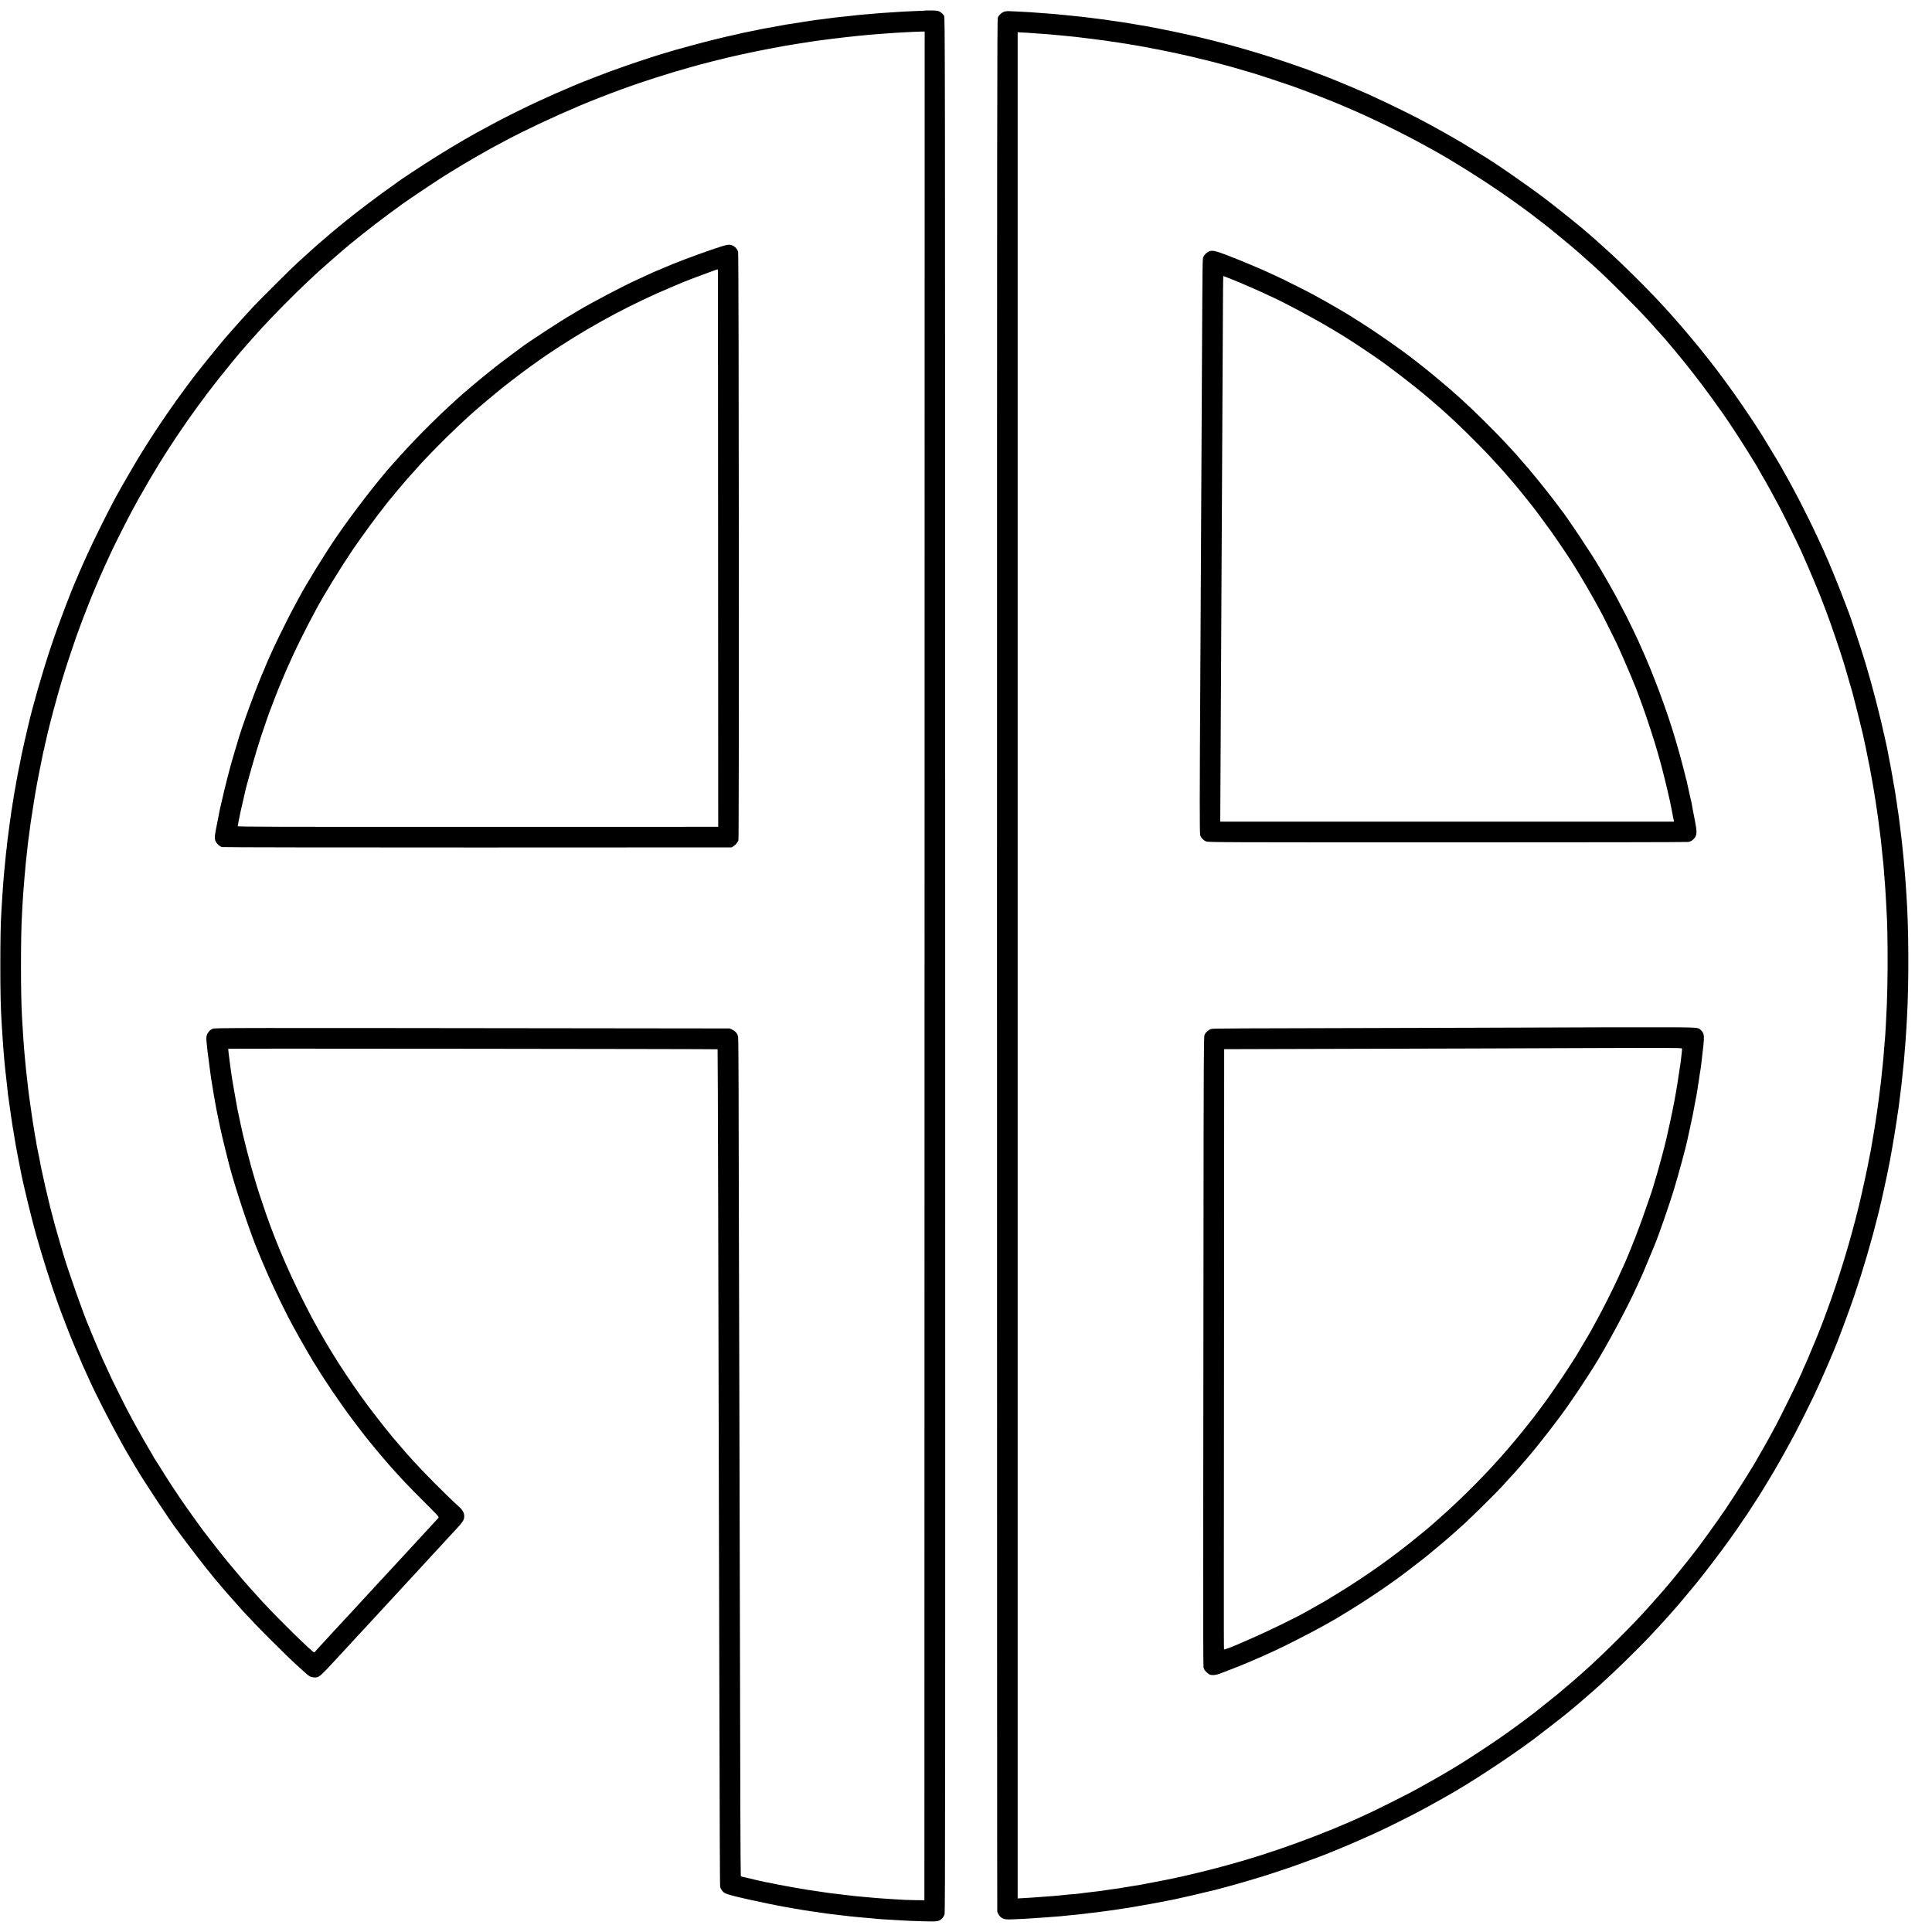
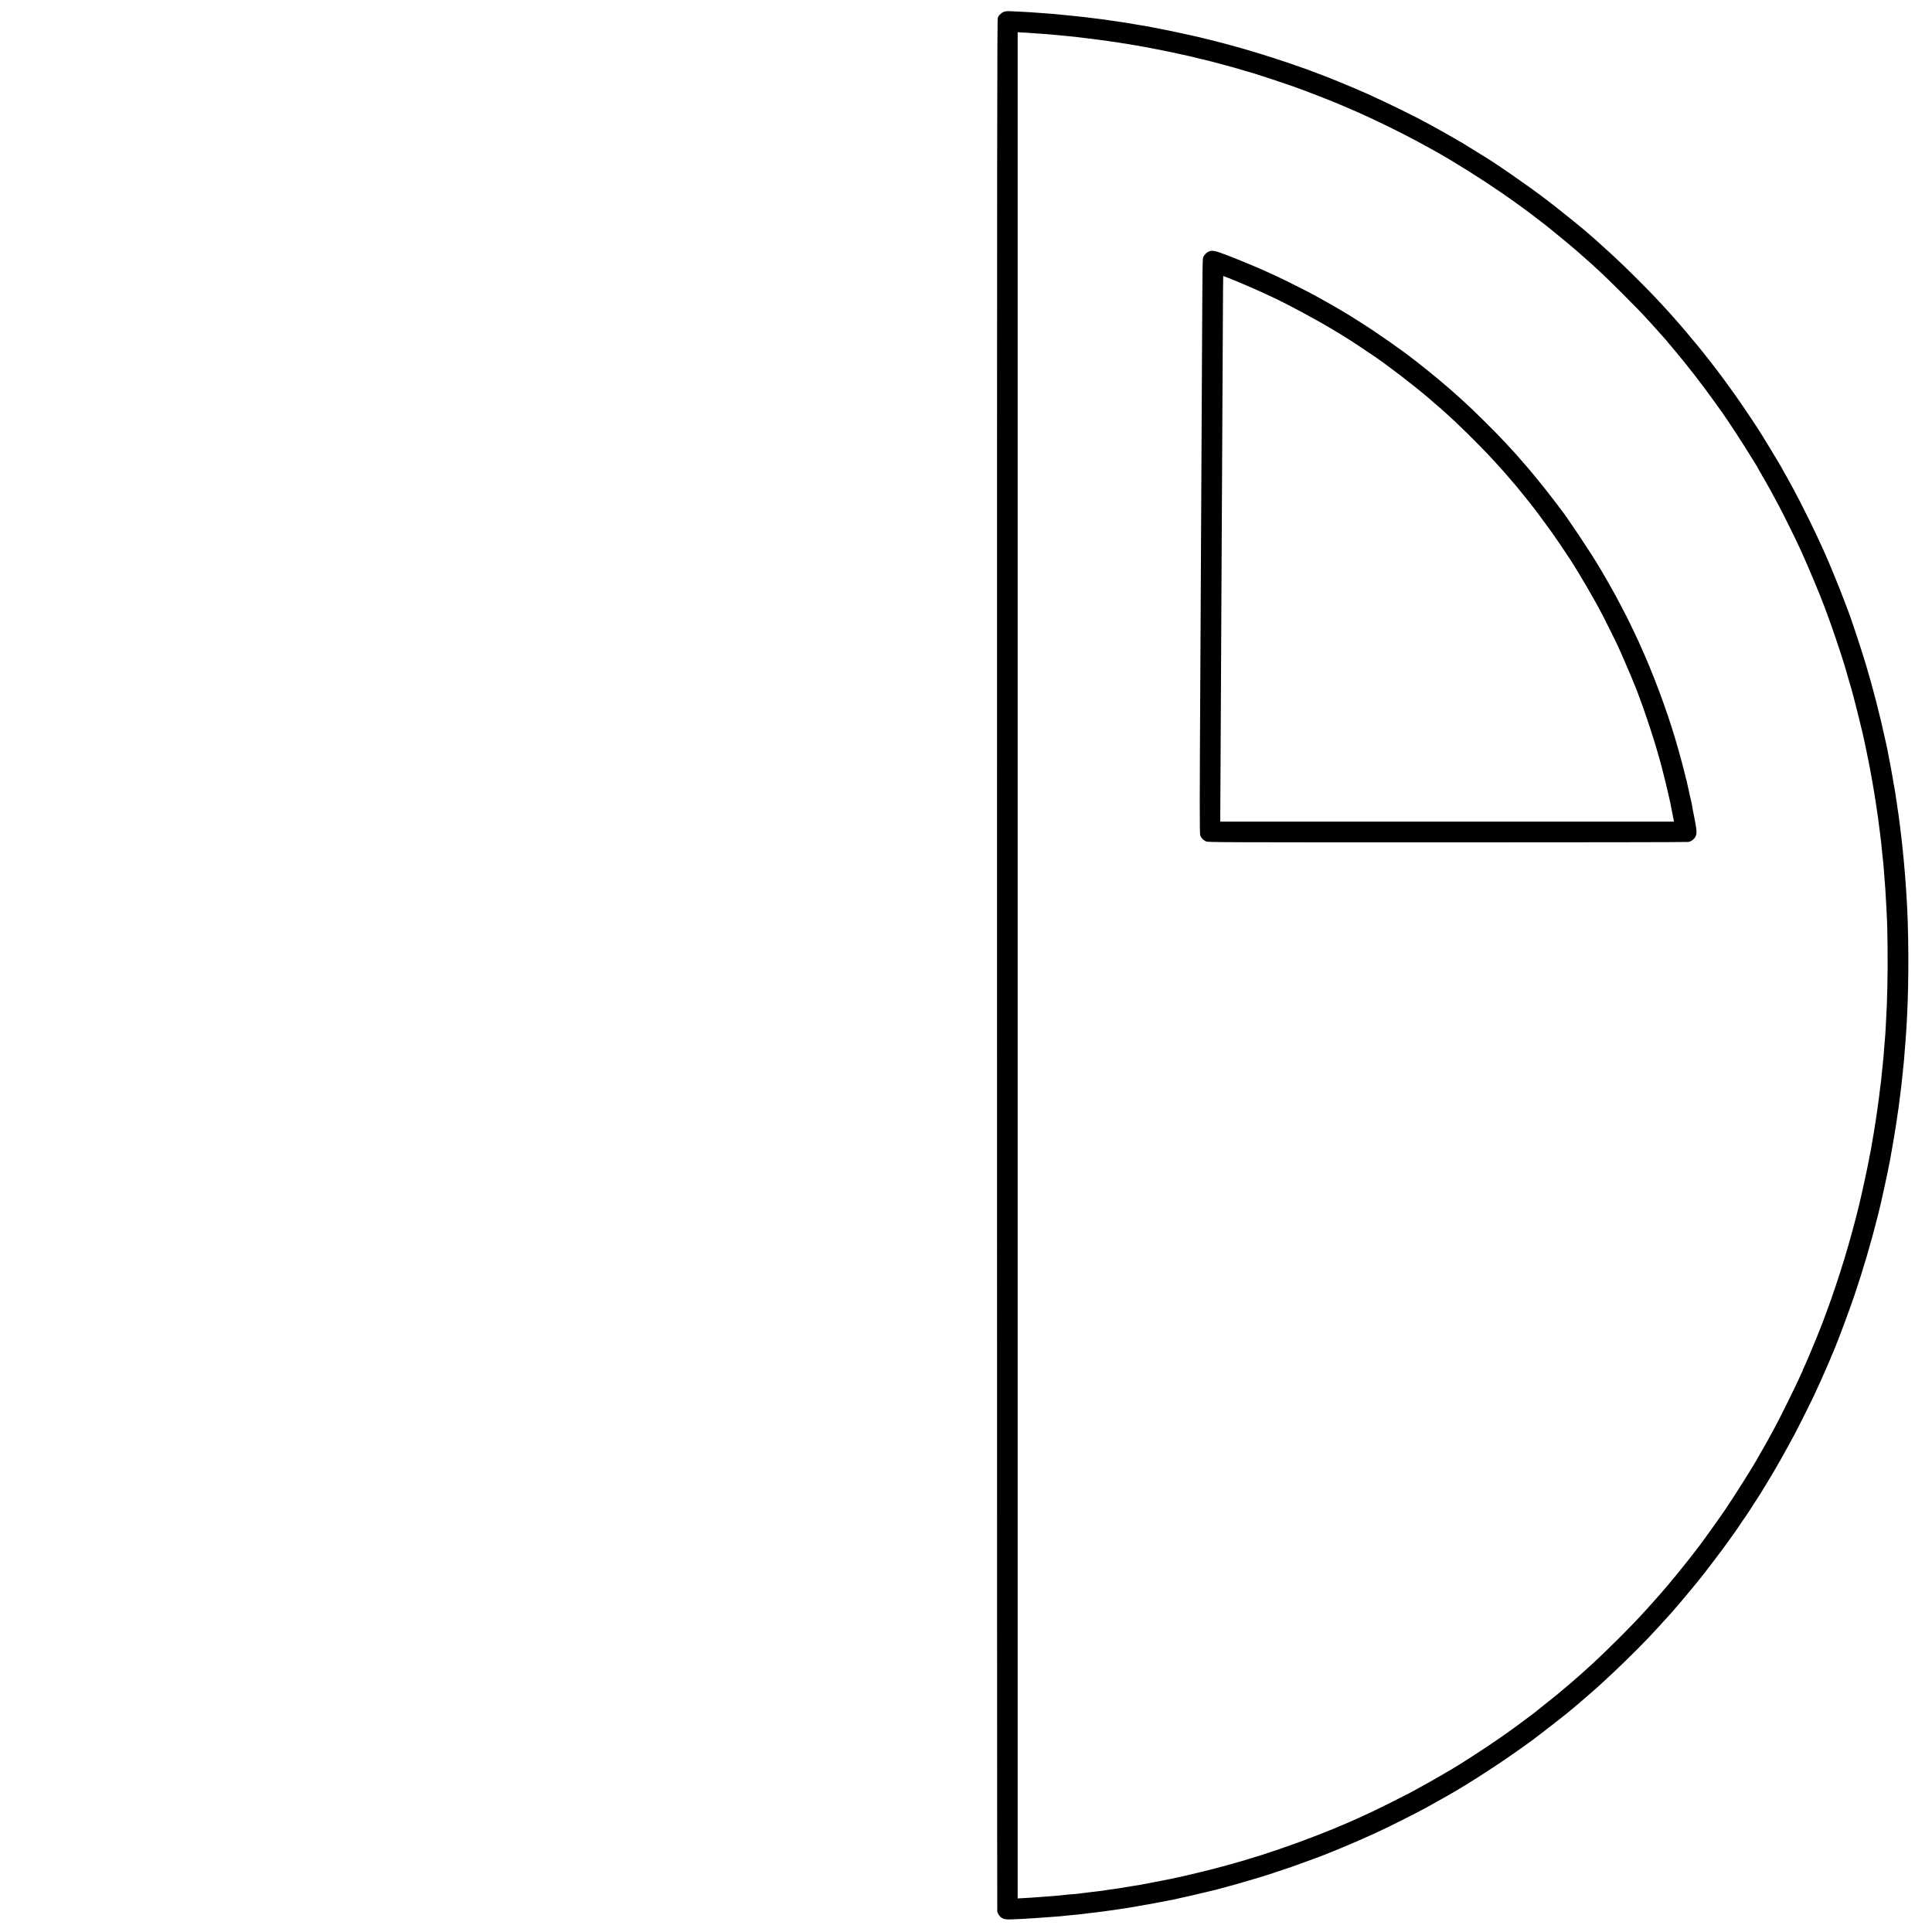
<svg xmlns="http://www.w3.org/2000/svg" version="1.0" width="3738pt" height="3738pt" viewBox="0 0 3738 3738" preserveAspectRatio="xMidYMid meet">
  <g transform="translate(0,3738) scale(0.1,-0.1)" fill="#000000" stroke="none">
-     <path d="M17897 37174 c-1 -1 -87 -5 -192 -8 -104 -4 -210 -9 -235 -11 -25 -2 -92 -6 -150 -10 -215 -13 -323 -20 -420 -30 -25 -2 -79 -7 -120 -10 -41 -3 -95 -8 -120 -10 -25 -3 -67 -7 -95 -10 -27 -3 -66 -7 -85 -10 -19 -2 -62 -7 -95 -10 -152 -15 -310 -33 -340 -39 -11 -2 -49 -7 -85 -11 -36 -4 -73 -9 -84 -11 -10 -2 -44 -6 -75 -9 -31 -3 -78 -10 -106 -15 -27 -5 -68 -11 -90 -14 -22 -3 -51 -8 -65 -10 -14 -3 -43 -7 -65 -11 -100 -15 -232 -35 -255 -39 -14 -3 -52 -10 -85 -15 -33 -6 -71 -13 -85 -16 -14 -3 -41 -8 -60 -11 -19 -4 -44 -8 -55 -11 -11 -2 -36 -6 -55 -9 -35 -5 -66 -10 -105 -18 -11 -3 -64 -14 -119 -25 -121 -26 -121 -26 -226 -46 -47 -9 -112 -23 -145 -32 -33 -8 -69 -17 -80 -19 -125 -23 -582 -137 -860 -214 -121 -33 -227 -63 -236 -65 -9 -2 -34 -9 -55 -15 -22 -6 -59 -17 -84 -25 -308 -89 -735 -231 -1155 -383 -128 -46 -541 -206 -600 -232 -22 -10 -91 -39 -153 -64 -143 -59 -508 -220 -627 -277 -49 -23 -92 -43 -95 -44 -31 -10 -693 -338 -715 -355 -5 -4 -64 -35 -130 -70 -343 -180 -651 -359 -1065 -617 -251 -156 -741 -480 -760 -502 -3 -3 -41 -31 -85 -61 -186 -127 -664 -487 -874 -658 -32 -26 -104 -85 -162 -132 -57 -46 -117 -96 -134 -111 -16 -15 -82 -71 -145 -125 -116 -98 -164 -140 -255 -223 -28 -25 -73 -66 -100 -91 -28 -25 -95 -85 -150 -135 -112 -101 -749 -734 -871 -866 -160 -173 -324 -355 -414 -459 -30 -36 -66 -76 -80 -91 -48 -52 -353 -422 -493 -599 -415 -524 -847 -1144 -1216 -1748 -102 -167 -358 -610 -432 -747 -29 -55 -70 -131 -91 -170 -88 -161 -385 -762 -471 -955 -14 -30 -57 -126 -96 -212 -39 -87 -71 -160 -71 -163 0 -2 -11 -28 -24 -57 -132 -293 -378 -941 -531 -1403 -161 -484 -351 -1147 -434 -1515 -11 -47 -42 -182 -70 -300 -27 -118 -52 -231 -55 -250 -3 -19 -8 -44 -10 -55 -17 -79 -86 -429 -91 -465 -3 -25 -8 -52 -10 -60 -2 -8 -6 -31 -9 -50 -3 -19 -8 -46 -11 -60 -3 -14 -7 -38 -10 -55 -3 -16 -7 -43 -10 -60 -3 -16 -8 -48 -10 -70 -3 -22 -7 -47 -10 -55 -2 -8 -7 -40 -10 -70 -4 -30 -8 -57 -10 -60 -2 -3 -7 -33 -10 -65 -4 -33 -9 -67 -10 -77 -2 -9 -6 -38 -10 -65 -4 -26 -8 -59 -10 -73 -7 -49 -25 -186 -30 -230 -3 -25 -7 -54 -9 -66 -2 -12 -7 -57 -11 -100 -3 -43 -8 -86 -11 -94 -2 -8 -6 -45 -9 -82 -3 -36 -8 -81 -10 -100 -2 -18 -7 -64 -10 -103 -4 -38 -8 -84 -10 -100 -2 -17 -7 -67 -10 -110 -3 -44 -7 -98 -10 -120 -4 -36 -8 -96 -20 -280 -2 -33 -7 -107 -10 -165 -3 -58 -8 -132 -10 -165 -12 -176 -19 -537 -19 -1010 0 -543 7 -847 29 -1175 3 -52 8 -122 10 -155 10 -153 17 -253 20 -285 2 -19 6 -69 9 -110 3 -41 8 -95 10 -120 3 -25 7 -76 11 -115 3 -38 8 -81 10 -95 2 -14 7 -52 10 -85 7 -69 14 -137 20 -180 2 -16 6 -57 10 -90 3 -33 8 -76 10 -95 18 -132 13 -96 56 -394 16 -115 32 -219 34 -230 7 -29 13 -69 25 -146 5 -36 11 -74 14 -85 2 -11 7 -40 11 -65 4 -25 9 -52 10 -61 2 -9 6 -32 9 -50 3 -19 23 -124 45 -234 22 -110 42 -215 46 -233 31 -177 205 -898 292 -1207 110 -395 301 -998 403 -1275 17 -47 51 -139 74 -205 42 -114 206 -538 226 -580 5 -11 41 -96 80 -190 40 -93 81 -189 91 -212 10 -24 19 -45 19 -47 0 -2 22 -50 49 -107 27 -57 65 -142 86 -189 117 -263 401 -820 615 -1205 9 -16 32 -57 50 -90 18 -33 40 -72 49 -87 63 -107 170 -288 189 -321 146 -251 696 -1083 815 -1232 4 -5 78 -105 165 -221 199 -267 565 -730 612 -774 3 -3 25 -30 50 -60 53 -65 88 -106 150 -175 25 -27 97 -108 160 -180 63 -71 119 -135 125 -141 211 -226 302 -320 510 -529 256 -257 414 -409 569 -550 49 -44 105 -95 125 -113 69 -64 105 -83 165 -86 100 -6 99 -7 496 424 58 63 130 141 160 173 30 33 68 74 83 91 16 17 52 56 80 86 29 31 102 109 162 175 61 66 137 149 171 185 70 75 150 162 189 205 45 50 198 215 239 259 21 22 77 83 125 135 47 52 100 109 116 126 25 27 127 138 224 243 13 15 68 74 122 132 53 58 109 119 124 135 15 17 53 57 84 91 121 130 256 277 271 294 9 10 60 66 115 124 141 152 158 188 142 286 -6 31 -40 86 -72 115 -304 277 -730 708 -980 989 -38 43 -75 84 -80 90 -13 13 -182 211 -210 245 -11 13 -25 29 -31 35 -21 22 -300 372 -316 396 -9 14 -24 34 -35 45 -16 18 -247 327 -283 381 -8 12 -69 100 -136 195 -106 153 -159 233 -289 434 -44 67 -245 396 -245 400 0 2 -28 50 -61 107 -34 56 -74 126 -89 153 -15 28 -42 77 -60 110 -18 33 -44 80 -58 105 -14 25 -89 171 -167 325 -324 643 -600 1305 -797 1915 -22 69 -44 134 -49 145 -4 11 -26 81 -49 155 -22 74 -44 149 -49 165 -68 217 -227 835 -265 1031 -2 11 -15 73 -29 139 -14 66 -28 131 -31 145 -17 91 -56 311 -61 340 -3 19 -10 58 -15 85 -10 53 -36 213 -45 280 -3 22 -7 54 -10 70 -3 17 -7 50 -10 75 -3 25 -14 108 -24 185 -10 77 -17 142 -15 144 5 6 9462 -4 9468 -10 2 -2 7 -1262 11 -2799 3 -1537 8 -3490 10 -4340 2 -850 7 -2679 10 -4065 10 -4177 13 -4979 19 -5003 9 -40 47 -92 85 -117 28 -18 174 -60 311 -90 8 -2 85 -19 170 -39 188 -43 560 -119 690 -141 120 -20 139 -24 170 -30 33 -7 57 -11 175 -30 146 -23 162 -25 273 -40 20 -3 48 -7 62 -10 14 -2 48 -7 75 -10 28 -3 57 -8 65 -10 8 -2 46 -6 83 -10 37 -3 77 -8 87 -10 10 -2 47 -6 82 -10 35 -3 74 -8 88 -10 14 -2 50 -7 80 -10 30 -3 71 -7 90 -9 19 -3 67 -7 105 -10 39 -4 93 -8 120 -11 28 -2 82 -7 120 -10 39 -4 81 -8 95 -10 28 -4 153 -12 305 -20 55 -3 132 -7 170 -10 99 -7 259 -14 485 -19 219 -6 249 0 307 56 21 20 39 52 48 83 13 44 14 2400 12 18375 -2 18309 -2 18325 -22 18356 -27 42 -73 79 -116 93 -27 9 -242 13 -252 5z m-9 -18481 l-3 -18078 -160 1 c-144 1 -288 7 -460 20 -33 2 -100 7 -150 10 -49 3 -106 7 -125 9 -19 2 -73 6 -120 10 -47 3 -96 8 -110 10 -14 2 -63 7 -110 10 -47 3 -96 8 -110 10 -14 2 -50 6 -80 10 -30 3 -89 10 -130 15 -41 5 -97 12 -125 15 -27 3 -70 8 -95 11 -25 3 -56 7 -70 9 -91 13 -118 17 -145 21 -16 3 -46 7 -65 10 -19 2 -46 6 -60 9 -14 3 -45 7 -69 10 -23 3 -55 7 -70 10 -209 35 -259 43 -291 50 -14 3 -38 8 -55 10 -16 3 -68 13 -115 21 -47 9 -96 18 -110 20 -14 3 -32 7 -40 9 -8 2 -31 7 -50 10 -19 3 -54 10 -78 16 -23 5 -59 12 -80 15 -20 3 -40 8 -43 10 -4 2 -24 6 -45 10 -22 3 -75 15 -119 26 -44 11 -88 22 -98 24 -10 2 -26 5 -35 8 -18 6 -59 14 -105 23 -15 3 -30 10 -34 16 -3 5 -7 566 -9 1246 -1 680 -5 2215 -8 3411 -3 1196 -8 3226 -11 4510 -4 1284 -8 2949 -10 3700 -2 751 -4 1806 -5 2345 -1 539 -5 999 -9 1022 -12 63 -48 110 -109 139 l-52 26 -2518 3 c-7239 9 -7444 9 -7488 -9 -50 -21 -88 -61 -110 -117 -16 -39 -16 -73 0 -214 2 -16 7 -59 10 -95 4 -36 9 -76 11 -90 2 -14 7 -46 10 -72 3 -26 9 -78 15 -115 5 -38 12 -90 15 -118 3 -27 8 -66 12 -85 3 -19 7 -48 9 -65 2 -16 8 -52 13 -80 5 -27 13 -72 17 -100 4 -27 8 -54 9 -60 2 -8 20 -111 40 -230 12 -70 47 -247 65 -330 11 -49 22 -101 24 -115 2 -14 12 -56 21 -95 9 -38 19 -81 21 -95 7 -35 119 -484 149 -600 129 -481 415 -1328 565 -1675 5 -11 21 -49 35 -85 15 -36 32 -78 40 -95 7 -16 33 -77 58 -135 101 -237 285 -626 424 -895 6 -11 17 -33 26 -50 87 -171 330 -600 459 -815 226 -372 509 -791 782 -1155 107 -143 284 -372 311 -401 5 -7 26 -31 45 -55 49 -61 183 -223 190 -229 3 -3 43 -50 90 -105 47 -55 87 -102 91 -105 3 -3 29 -32 59 -65 162 -182 294 -320 571 -597 300 -300 307 -307 290 -327 -10 -11 -64 -70 -121 -131 -57 -61 -110 -119 -119 -129 -16 -19 -173 -188 -232 -252 -49 -52 -221 -239 -239 -259 -8 -9 -61 -66 -116 -126 -56 -60 -112 -121 -125 -135 -13 -15 -69 -75 -125 -135 -56 -60 -113 -122 -129 -139 -96 -106 -262 -286 -386 -419 -36 -39 -97 -105 -135 -146 -75 -82 -282 -306 -328 -354 -15 -17 -62 -69 -105 -115 -42 -46 -107 -118 -146 -159 -38 -41 -74 -80 -78 -88 -4 -8 -13 -14 -19 -14 -33 0 -691 645 -995 975 -124 135 -130 143 -191 211 -29 32 -61 68 -71 79 -36 39 -227 261 -271 315 -25 30 -47 57 -50 60 -3 3 -25 30 -50 60 -25 30 -47 57 -51 60 -10 9 -281 351 -344 435 -33 44 -62 82 -65 85 -27 26 -412 562 -515 718 -19 28 -51 76 -70 105 -19 28 -39 59 -45 67 -54 80 -116 176 -224 350 -71 113 -137 217 -147 232 -11 15 -19 29 -19 32 0 3 -25 47 -56 98 -54 88 -182 312 -254 443 -18 33 -42 76 -53 95 -11 19 -38 69 -60 110 -22 41 -60 113 -84 159 -25 46 -96 188 -159 315 -63 127 -118 238 -123 247 -5 8 -43 91 -86 185 -42 93 -90 196 -105 229 -16 33 -67 152 -115 265 -47 113 -90 214 -95 225 -5 11 -19 45 -30 75 -12 30 -26 64 -31 75 -97 220 -399 1074 -493 1395 -14 47 -45 153 -69 235 -134 448 -251 919 -363 1450 -2 11 -17 92 -34 180 -17 88 -35 176 -40 195 -4 19 -11 55 -15 80 -13 89 -16 105 -20 120 -2 8 -6 33 -10 55 -3 22 -12 81 -21 130 -8 50 -17 104 -20 120 -3 17 -14 91 -24 165 -11 74 -21 151 -24 170 -21 141 -32 225 -41 305 -3 28 -8 68 -10 90 -5 38 -10 86 -21 185 -2 25 -7 61 -9 80 -3 19 -7 64 -10 100 -3 36 -7 83 -10 105 -2 22 -7 72 -10 110 -3 39 -8 90 -10 115 -3 25 -7 86 -10 135 -3 50 -7 117 -10 150 -4 61 -12 190 -20 324 -26 432 -26 1556 0 1981 2 30 6 107 9 170 4 63 9 142 11 175 3 33 7 94 10 135 6 82 12 165 20 250 3 30 8 84 11 118 3 35 7 82 9 105 3 23 7 67 10 97 8 78 16 151 20 180 2 14 6 54 9 90 4 36 8 75 10 85 4 23 9 60 31 230 18 145 20 159 45 310 10 66 21 140 25 165 3 25 19 122 35 215 41 233 39 224 51 281 5 28 12 64 15 80 3 16 20 103 39 194 46 224 45 222 50 250 2 14 8 38 14 53 6 15 10 31 9 35 -2 4 3 27 9 52 12 47 41 170 47 205 2 11 16 67 31 125 15 58 29 114 31 125 5 29 104 393 157 580 68 241 176 582 267 845 44 129 82 240 84 245 2 6 6 17 9 25 4 8 24 65 46 125 60 168 209 548 301 765 71 168 101 237 185 425 17 38 88 192 146 315 50 108 314 632 353 700 14 25 36 65 48 90 42 79 121 225 128 235 4 6 19 30 33 55 419 750 933 1517 1489 2222 130 165 411 508 449 549 8 7 41 46 74 84 33 39 62 72 65 75 3 3 41 45 85 95 44 49 96 108 117 130 20 22 49 54 63 70 186 205 622 646 845 855 67 63 137 129 154 145 77 75 557 495 681 597 351 287 639 509 1020 784 129 93 647 441 811 544 208 131 537 328 728 435 66 37 142 80 170 96 28 16 85 47 126 68 41 22 118 62 170 91 358 192 913 454 1435 675 205 87 536 217 815 319 375 138 908 309 1295 416 83 22 179 50 215 60 60 17 452 117 493 125 10 2 26 6 35 9 9 3 29 7 45 10 15 3 35 7 45 10 9 3 28 7 42 10 14 3 66 14 115 26 175 40 658 137 830 166 17 2 80 13 140 24 61 10 127 21 148 24 20 4 54 8 75 12 20 3 62 9 92 14 30 5 73 12 95 15 22 3 56 8 75 11 19 3 51 8 70 10 19 3 89 12 155 20 124 17 131 17 230 28 33 4 71 9 85 11 14 3 54 7 90 10 36 3 83 8 105 11 83 10 112 13 185 19 41 4 86 8 100 10 14 2 68 7 120 10 52 4 111 8 130 10 19 2 76 6 125 9 50 4 117 9 150 11 33 2 121 7 195 11 74 3 136 6 137 7 1 1 56 3 122 5 l121 3 -2 -18078z" />
-     <path d="M13770 32550 c-335 -114 -744 -270 -935 -355 -16 -8 -59 -26 -95 -40 -84 -35 -105 -44 -225 -100 -55 -26 -139 -65 -187 -86 -242 -107 -909 -458 -1148 -604 -52 -32 -104 -63 -115 -69 -178 -99 -875 -554 -1000 -653 -5 -4 -98 -73 -205 -153 -107 -79 -233 -175 -280 -213 -47 -37 -92 -73 -100 -80 -187 -147 -522 -430 -636 -536 -33 -31 -102 -94 -154 -141 -160 -144 -531 -510 -694 -685 -26 -27 -71 -75 -100 -105 -29 -30 -97 -104 -151 -165 -54 -60 -116 -130 -139 -155 -271 -296 -797 -977 -1107 -1433 -226 -332 -563 -880 -709 -1152 -24 -44 -55 -102 -70 -130 -75 -137 -102 -189 -220 -425 -70 -140 -150 -304 -178 -365 -27 -60 -71 -154 -96 -208 -25 -55 -46 -101 -46 -104 0 -2 -11 -29 -25 -59 -14 -30 -25 -57 -25 -60 0 -3 -9 -24 -19 -47 -137 -302 -442 -1134 -519 -1417 -5 -19 -32 -109 -60 -200 -40 -131 -97 -337 -127 -460 -2 -8 -18 -68 -34 -134 -17 -65 -33 -128 -35 -140 -2 -11 -10 -43 -16 -71 -6 -27 -13 -57 -15 -65 -2 -8 -17 -73 -34 -145 -17 -71 -33 -148 -36 -170 -4 -22 -15 -80 -25 -130 -58 -282 -63 -323 -43 -381 17 -49 79 -109 128 -123 17 -5 2144 -8 4945 -8 l4915 2 37 23 c42 26 80 74 95 117 14 43 9 11338 -6 11384 -15 49 -55 96 -98 116 -75 36 -106 30 -413 -75z m121 -427 c0 -27 2 -2454 3 -5394 l2 -5346 -4648 -1 c-3947 -1 -4648 1 -4648 13 0 7 6 44 14 82 8 37 17 82 20 98 9 52 16 86 56 255 21 91 41 176 43 190 24 130 224 829 317 1110 103 308 173 506 199 565 5 11 32 83 61 160 47 126 109 278 145 360 7 17 29 69 49 116 33 80 61 143 126 284 15 33 45 98 66 145 21 47 92 191 156 320 108 215 140 278 268 515 158 293 478 815 699 1140 158 234 493 692 599 820 9 11 37 47 62 80 25 33 47 62 51 65 3 3 61 73 129 155 69 83 127 152 130 155 3 3 30 34 60 70 30 36 64 74 75 86 11 11 52 56 90 99 129 145 149 168 270 294 205 216 512 517 724 711 57 52 109 100 115 105 57 54 467 400 601 506 206 164 536 412 665 499 52 36 97 68 100 71 8 9 172 118 363 242 668 433 1408 825 2117 1123 124 52 234 99 245 104 11 5 52 21 90 35 39 14 79 29 90 35 11 5 99 38 195 73 96 35 200 73 230 85 30 11 58 20 63 21 4 0 7 -20 8 -46z" />
    <path d="M19444 37158 c-53 -11 -117 -66 -138 -118 -14 -36 -16 -1577 -16 -18327 0 -10059 2 -18300 5 -18315 8 -39 40 -91 72 -114 51 -38 93 -45 224 -39 68 3 169 8 224 10 55 3 125 7 155 10 30 2 98 7 150 10 52 3 115 8 140 10 25 3 83 7 130 10 47 3 105 8 130 10 56 7 105 12 195 20 39 3 86 8 105 10 19 2 64 7 100 11 36 3 72 7 80 9 9 2 43 6 75 10 33 3 74 8 90 10 17 2 71 9 120 15 104 13 150 19 185 25 14 3 48 7 75 10 28 4 57 8 65 10 8 2 38 7 65 10 28 4 57 8 65 10 8 2 40 7 70 10 30 4 57 8 60 10 3 2 30 6 60 10 30 4 57 8 60 10 3 2 26 6 50 10 43 6 343 60 385 69 17 3 234 46 313 61 13 2 31 6 40 9 9 3 28 7 42 10 14 2 65 13 113 25 49 12 101 23 117 26 15 3 122 28 236 56 115 28 217 52 227 54 10 2 52 14 95 25 42 12 84 23 92 25 51 12 395 109 495 140 66 20 136 41 155 47 82 22 459 146 630 205 242 85 681 247 735 273 11 5 94 39 185 75 161 65 470 199 640 277 47 22 126 58 175 81 125 57 643 316 740 370 44 24 121 65 170 91 50 27 142 78 205 114 63 36 135 76 160 90 435 242 1178 728 1680 1100 148 111 564 434 655 510 11 9 45 37 75 62 71 58 100 83 114 95 6 6 40 35 76 65 56 48 100 86 144 125 6 6 43 37 81 70 39 33 75 65 80 71 6 5 55 50 110 100 234 210 674 639 892 870 170 181 180 192 399 434 23 25 61 68 85 96 24 28 69 79 99 114 30 35 115 135 188 224 74 89 142 170 151 182 119 141 535 688 646 849 33 48 65 93 70 99 10 11 77 107 105 150 39 59 136 202 141 206 3 3 32 47 65 98 32 51 92 143 132 205 41 61 88 137 106 167 18 30 69 114 113 185 156 254 324 552 538 950 54 101 291 574 353 705 76 162 204 445 237 525 18 44 47 110 64 148 17 37 31 70 31 72 0 3 9 27 21 53 12 26 25 56 30 67 70 161 310 803 407 1090 167 491 330 1047 458 1560 39 157 92 383 99 426 3 17 15 70 26 117 19 79 92 435 105 507 13 76 45 252 49 275 10 53 54 319 65 395 7 44 13 87 15 95 1 8 6 40 10 70 4 30 9 64 11 75 3 11 7 38 9 60 3 22 7 51 10 65 2 14 7 50 10 80 3 30 8 66 10 80 2 14 7 50 10 80 3 30 8 66 10 80 5 30 16 122 20 170 5 61 17 174 20 191 2 8 6 53 10 100 4 46 9 92 11 102 1 10 6 59 9 110 3 51 8 108 10 127 3 19 7 73 10 120 3 47 7 105 9 130 3 25 7 90 10 145 3 55 9 152 12 215 39 691 34 1752 -11 2380 -3 36 -7 103 -10 150 -3 47 -8 110 -10 140 -3 30 -7 89 -10 130 -5 71 -12 153 -20 230 -2 19 -6 64 -10 100 -3 36 -8 81 -10 100 -2 19 -7 64 -10 100 -3 36 -8 76 -10 90 -2 14 -7 53 -10 88 -4 35 -8 71 -10 80 -1 9 -6 46 -10 82 -4 36 -9 73 -10 82 -2 9 -6 41 -9 70 -4 29 -8 64 -10 78 -2 14 -7 47 -11 73 -4 27 -8 59 -11 70 -2 12 -6 42 -9 67 -3 25 -7 56 -10 70 -6 30 -12 68 -20 130 -8 60 -34 211 -40 230 -2 8 -6 37 -10 64 -3 27 -8 52 -9 55 -2 3 -7 29 -11 56 -3 28 -22 128 -41 224 -33 168 -37 190 -49 256 -3 17 -17 82 -31 145 -109 502 -252 1058 -387 1505 -102 337 -304 944 -355 1065 -6 14 -32 81 -57 150 -100 268 -307 773 -407 990 -17 36 -67 146 -113 245 -72 158 -262 543 -350 712 -17 32 -50 94 -73 138 -23 44 -59 112 -80 150 -21 39 -58 106 -82 150 -24 44 -54 97 -67 117 -12 21 -23 40 -23 42 0 7 -117 205 -254 429 -67 109 -125 206 -131 215 -51 90 -381 586 -542 811 -114 160 -292 404 -330 451 -7 8 -26 33 -42 55 -17 22 -34 45 -39 50 -4 6 -32 42 -62 81 -51 66 -140 178 -213 268 -100 124 -381 456 -442 522 -5 6 -35 39 -65 74 -30 35 -66 75 -80 90 -14 15 -68 74 -120 131 -316 345 -833 855 -1155 1139 -33 29 -67 60 -76 69 -20 20 -63 58 -154 136 -39 33 -72 62 -75 65 -51 51 -565 465 -790 636 -373 285 -1043 747 -1272 879 -41 24 -325 199 -350 216 -15 11 -29 19 -32 19 -2 0 -50 27 -106 61 -93 54 -252 145 -400 226 -30 17 -75 41 -100 55 -264 146 -757 389 -1190 586 -120 54 -435 188 -572 243 -84 33 -166 67 -183 74 -29 12 -140 55 -255 97 -30 11 -64 24 -75 29 -23 10 -33 14 -310 111 -553 193 -1140 369 -1688 503 -103 26 -195 48 -205 50 -9 2 -48 11 -87 20 -38 9 -110 25 -160 35 -49 11 -121 27 -160 35 -112 25 -532 108 -605 120 -19 3 -46 7 -60 10 -14 3 -38 7 -55 9 -16 3 -73 12 -125 21 -52 10 -106 19 -120 21 -84 13 -241 36 -275 40 -22 3 -65 9 -95 14 -51 9 -72 11 -175 24 -22 3 -58 8 -80 10 -179 23 -259 32 -350 41 -33 3 -76 8 -95 10 -19 2 -64 7 -100 10 -36 3 -81 8 -100 10 -85 10 -241 23 -355 30 -44 3 -106 8 -137 10 -60 6 -114 9 -323 20 -210 12 -238 12 -281 3z m431 -412 c72 -4 139 -8 150 -10 11 -2 72 -7 135 -10 63 -4 129 -9 145 -11 17 -2 64 -7 105 -10 41 -3 91 -8 110 -10 34 -4 82 -9 205 -20 60 -6 110 -11 175 -20 19 -3 53 -7 75 -9 124 -15 152 -18 175 -21 14 -2 63 -9 110 -15 138 -17 153 -19 195 -26 22 -4 49 -8 60 -10 11 -1 43 -5 70 -9 28 -3 57 -8 65 -10 8 -2 38 -7 65 -11 28 -3 59 -8 70 -10 11 -2 101 -18 200 -34 99 -17 223 -39 275 -50 52 -10 156 -31 230 -45 74 -14 214 -43 310 -65 96 -21 186 -41 200 -44 14 -2 118 -27 232 -56 114 -28 215 -53 225 -55 10 -2 95 -24 188 -50 94 -25 193 -52 220 -60 28 -7 120 -34 205 -60 85 -25 178 -52 205 -60 57 -16 566 -184 724 -240 228 -79 818 -308 966 -375 22 -10 69 -30 105 -45 417 -175 1057 -486 1493 -727 111 -61 128 -70 217 -120 346 -193 883 -530 1269 -796 239 -165 621 -442 651 -472 3 -3 50 -39 105 -80 55 -41 102 -77 105 -81 3 -3 64 -52 135 -109 140 -112 412 -339 485 -404 25 -23 79 -70 119 -106 41 -36 79 -69 85 -75 6 -5 34 -30 61 -54 162 -145 334 -310 600 -576 257 -257 350 -353 532 -551 63 -70 173 -192 209 -234 22 -25 56 -64 76 -85 20 -22 47 -53 59 -70 13 -16 26 -32 30 -35 5 -4 236 -282 282 -340 270 -336 453 -580 761 -1015 114 -162 377 -565 511 -785 48 -80 103 -168 122 -197 18 -28 33 -54 33 -57 0 -3 18 -35 40 -71 22 -36 40 -68 40 -71 0 -3 8 -18 19 -32 24 -36 214 -378 313 -567 114 -218 325 -645 423 -860 134 -292 395 -916 458 -1095 9 -25 28 -76 43 -115 88 -234 263 -748 336 -988 41 -137 147 -501 153 -527 2 -8 17 -64 33 -125 25 -89 126 -499 172 -690 28 -117 79 -367 134 -645 12 -64 55 -298 59 -325 3 -16 15 -88 27 -160 11 -71 23 -141 25 -155 4 -26 21 -141 30 -200 11 -72 34 -237 39 -285 10 -77 14 -113 27 -205 6 -47 12 -101 14 -120 2 -19 5 -57 9 -85 3 -27 8 -79 11 -115 4 -36 8 -76 10 -90 2 -14 6 -56 10 -95 3 -38 8 -86 10 -105 2 -19 7 -82 10 -139 4 -57 8 -112 10 -121 2 -9 6 -68 10 -131 4 -63 9 -136 10 -164 2 -27 6 -106 10 -175 3 -69 8 -156 10 -195 17 -293 22 -967 11 -1415 -9 -330 -10 -359 -21 -555 -4 -71 -8 -161 -10 -200 -5 -101 -15 -244 -20 -285 -2 -19 -7 -75 -11 -125 -3 -49 -7 -106 -9 -125 -2 -19 -6 -69 -10 -110 -3 -41 -8 -86 -10 -100 -2 -14 -6 -54 -10 -90 -7 -79 -13 -141 -20 -200 -3 -25 -8 -63 -11 -85 -2 -22 -9 -76 -15 -120 -5 -44 -12 -96 -14 -115 -2 -19 -12 -89 -21 -155 -9 -66 -18 -129 -19 -140 -2 -11 -6 -37 -9 -57 -6 -39 -13 -85 -22 -148 -3 -27 -47 -292 -80 -480 -4 -29 -10 -55 -24 -126 -6 -28 -13 -64 -16 -80 -21 -128 -137 -662 -195 -901 -166 -686 -390 -1420 -626 -2058 -31 -82 -66 -177 -78 -210 -12 -33 -36 -94 -53 -135 -17 -41 -53 -131 -80 -200 -80 -198 -232 -553 -244 -567 -6 -7 -8 -13 -5 -13 3 0 -9 -30 -27 -67 -18 -38 -48 -102 -66 -143 -39 -90 -360 -739 -428 -865 -59 -110 -115 -212 -155 -285 -29 -54 -150 -265 -174 -305 -7 -11 -16 -27 -20 -35 -51 -103 -418 -688 -618 -985 -177 -261 -547 -774 -635 -879 -10 -12 -60 -75 -111 -141 -106 -136 -341 -423 -439 -535 -36 -41 -77 -88 -91 -105 -50 -58 -194 -220 -239 -269 -124 -136 -183 -199 -270 -290 -146 -154 -501 -507 -650 -646 -73 -69 -143 -134 -154 -145 -12 -11 -64 -58 -116 -105 -52 -47 -97 -87 -100 -90 -12 -12 -100 -89 -154 -135 -33 -27 -64 -55 -70 -60 -9 -9 -92 -79 -236 -199 -19 -16 -125 -100 -235 -188 -110 -88 -207 -165 -215 -172 -9 -6 -81 -60 -160 -120 -80 -59 -152 -113 -160 -119 -20 -16 -232 -168 -329 -235 -203 -141 -567 -381 -764 -503 -48 -30 -115 -71 -148 -91 -34 -21 -63 -38 -64 -38 -2 0 -43 -24 -92 -54 -117 -71 -536 -306 -698 -391 -134 -71 -577 -292 -675 -338 -30 -14 -104 -49 -165 -77 -776 -365 -1839 -752 -2690 -980 -66 -18 -149 -40 -185 -50 -91 -26 -536 -135 -650 -159 -52 -12 -125 -27 -161 -35 -36 -8 -77 -17 -90 -20 -13 -2 -85 -16 -159 -31 -74 -15 -146 -29 -160 -31 -14 -3 -34 -7 -45 -9 -105 -21 -177 -34 -210 -40 -74 -11 -107 -17 -129 -21 -24 -5 -123 -21 -181 -29 -22 -4 -47 -8 -55 -10 -8 -2 -35 -7 -60 -10 -25 -3 -56 -8 -70 -10 -14 -3 -47 -7 -75 -10 -27 -3 -75 -10 -105 -15 -55 -10 -78 -13 -180 -25 -30 -3 -91 -10 -135 -16 -44 -5 -96 -12 -115 -14 -19 -2 -53 -7 -75 -10 -22 -3 -63 -7 -90 -10 -28 -2 -86 -7 -130 -10 -44 -4 -87 -8 -95 -10 -8 -2 -51 -6 -95 -10 -44 -3 -96 -8 -115 -10 -19 -2 -80 -6 -135 -10 -55 -3 -116 -8 -135 -10 -19 -2 -80 -7 -135 -10 -55 -3 -139 -8 -187 -11 l-88 -5 0 196 c0 107 0 701 0 1320 0 619 0 8655 0 17859 l0 16733 28 -3 c15 -1 86 -5 157 -8z" />
    <path d="M23390 32515 c-46 -21 -88 -62 -107 -105 -18 -40 -17 -2 -28 -2085 -3 -693 -8 -1573 -10 -1955 -2 -382 -7 -1230 -10 -1885 -3 -654 -8 -1518 -10 -1920 -16 -2749 -16 -3310 -3 -3348 17 -49 62 -95 113 -117 39 -17 270 -18 4666 -18 2543 0 4643 3 4667 8 54 10 111 54 137 106 26 53 24 119 -8 284 -15 74 -29 146 -31 160 -3 14 -9 48 -15 75 -5 28 -12 70 -16 95 -4 24 -8 47 -10 50 -2 4 -13 51 -25 106 -12 54 -23 106 -25 114 -25 107 -33 142 -41 184 -2 16 -7 32 -9 36 -2 3 -6 17 -9 31 -6 29 -4 23 -61 244 -26 99 -58 218 -72 265 -13 47 -44 153 -68 235 -168 571 -442 1303 -686 1833 -16 35 -29 65 -29 67 0 5 -193 406 -226 470 -112 216 -182 350 -212 405 -49 90 -240 427 -269 473 -13 21 -32 53 -42 70 -136 238 -669 1038 -753 1131 -10 11 -30 38 -45 60 -15 23 -30 43 -34 46 -3 3 -41 52 -84 110 -134 178 -500 626 -555 680 -3 3 -34 39 -69 80 -35 41 -91 105 -125 141 -33 36 -104 112 -156 169 -179 196 -644 656 -845 835 -50 44 -92 82 -95 85 -54 56 -534 460 -684 575 -43 33 -106 82 -140 109 -235 186 -726 530 -1046 731 -85 54 -171 108 -190 120 -71 46 -408 243 -495 290 -49 27 -137 75 -195 108 -111 62 -630 323 -740 372 -36 16 -112 51 -170 78 -156 73 -525 227 -775 324 -240 92 -303 106 -365 78z m367 -509 c122 -46 516 -214 643 -274 58 -27 146 -67 195 -90 279 -128 808 -410 1155 -617 317 -188 423 -257 850 -546 256 -174 739 -545 1010 -775 139 -118 257 -220 266 -229 6 -5 48 -44 95 -85 108 -96 209 -192 405 -382 104 -100 392 -394 474 -484 122 -132 235 -257 265 -292 48 -57 219 -256 230 -268 16 -18 34 -41 161 -199 65 -83 121 -152 124 -155 15 -13 289 -382 390 -525 130 -182 396 -579 436 -650 6 -11 53 -87 104 -170 80 -130 221 -374 330 -570 79 -141 168 -313 261 -505 55 -113 108 -221 119 -240 28 -53 242 -541 290 -660 23 -58 45 -114 50 -125 51 -118 76 -184 174 -456 46 -129 118 -340 159 -469 68 -212 92 -288 132 -430 7 -25 22 -76 33 -115 46 -156 147 -566 198 -800 2 -11 6 -29 9 -40 4 -22 63 -317 69 -351 l4 -21 -4390 0 -4389 0 6 1096 c3 603 8 1465 10 1916 2 451 7 1335 10 1965 4 630 8 1471 10 1870 3 710 15 2943 18 3453 1 141 3 257 4 257 1 0 41 -15 90 -34z" />
-     <path d="M30876 17503 c-1 -1 -1111 -5 -2466 -8 -4919 -12 -4933 -12 -4976 -24 -52 -14 -108 -64 -129 -115 -15 -36 -17 -392 -20 -4200 -2 -2289 -5 -5020 -6 -6071 -1 -1050 2 -1932 6 -1958 6 -38 17 -58 49 -91 22 -23 54 -48 69 -54 44 -19 111 -14 185 12 114 41 434 166 490 192 29 13 55 24 58 24 3 0 29 11 57 24 29 13 81 36 117 51 75 31 93 39 215 95 50 23 126 58 170 78 163 73 746 372 915 469 96 55 182 103 190 107 8 4 24 12 35 19 16 10 80 49 175 107 8 5 80 49 160 98 177 108 542 349 705 466 66 47 144 102 173 123 30 21 98 72 152 113 198 152 376 289 409 317 179 147 365 303 424 356 40 35 119 106 177 157 58 52 110 99 116 104 6 6 79 75 162 154 141 134 528 521 569 568 23 27 181 201 208 228 27 28 158 177 220 250 28 33 68 80 90 106 188 216 602 751 766 990 24 36 47 69 52 75 37 49 249 366 351 527 33 51 74 116 91 143 225 353 657 1156 838 1560 25 55 63 138 84 185 22 47 86 198 142 335 57 138 109 264 116 280 74 174 279 765 372 1070 90 296 237 839 257 945 2 14 24 115 49 225 25 110 50 227 56 260 6 33 13 69 15 80 2 11 18 94 35 185 17 91 33 174 35 186 2 12 7 45 11 75 3 30 8 61 10 69 4 14 13 76 20 125 1 11 5 40 9 65 4 25 10 59 12 75 2 17 6 41 9 55 2 14 7 48 10 75 6 54 13 120 20 175 3 19 7 62 11 95 3 33 8 71 10 85 2 14 7 66 10 115 6 101 -6 145 -53 190 -66 62 -5 59 -1066 59 -533 1 -970 0 -971 -1z m1668 -418 c0 -11 -3 -51 -8 -90 -15 -145 -21 -189 -31 -245 -2 -14 -7 -43 -10 -65 -30 -208 -58 -383 -70 -445 -16 -83 -22 -118 -31 -170 -21 -129 -148 -715 -189 -870 -2 -8 -25 -93 -50 -188 -25 -96 -57 -213 -71 -260 -14 -48 -27 -91 -28 -97 -1 -5 -15 -50 -30 -100 -15 -49 -36 -121 -47 -160 -11 -38 -24 -79 -29 -90 -4 -11 -38 -108 -74 -215 -134 -401 -332 -913 -471 -1217 -15 -32 -61 -132 -102 -223 -98 -214 -272 -561 -386 -770 -49 -91 -105 -194 -124 -228 -19 -35 -91 -159 -161 -275 -70 -117 -129 -216 -131 -222 -2 -5 -21 -35 -41 -65 -20 -30 -72 -111 -116 -180 -80 -127 -397 -589 -446 -651 -15 -19 -68 -90 -117 -158 -82 -111 -179 -238 -206 -267 -5 -6 -48 -60 -95 -120 -72 -91 -151 -187 -308 -370 -394 -459 -871 -941 -1353 -1365 -103 -90 -195 -171 -207 -181 -11 -9 -94 -77 -184 -150 -470 -386 -1000 -763 -1528 -1085 -129 -79 -242 -148 -250 -153 -8 -5 -76 -43 -150 -85 -74 -41 -155 -87 -180 -102 -222 -129 -781 -402 -1145 -559 -121 -53 -233 -101 -250 -109 -68 -31 -239 -94 -243 -90 -3 2 -4 629 -3 1392 1 763 3 3376 4 5805 l2 4418 30 1 c53 1 2160 7 4750 13 1391 4 2530 8 2531 9 1 1 350 2 776 2 767 0 773 0 772 -20z" />
  </g>
</svg>